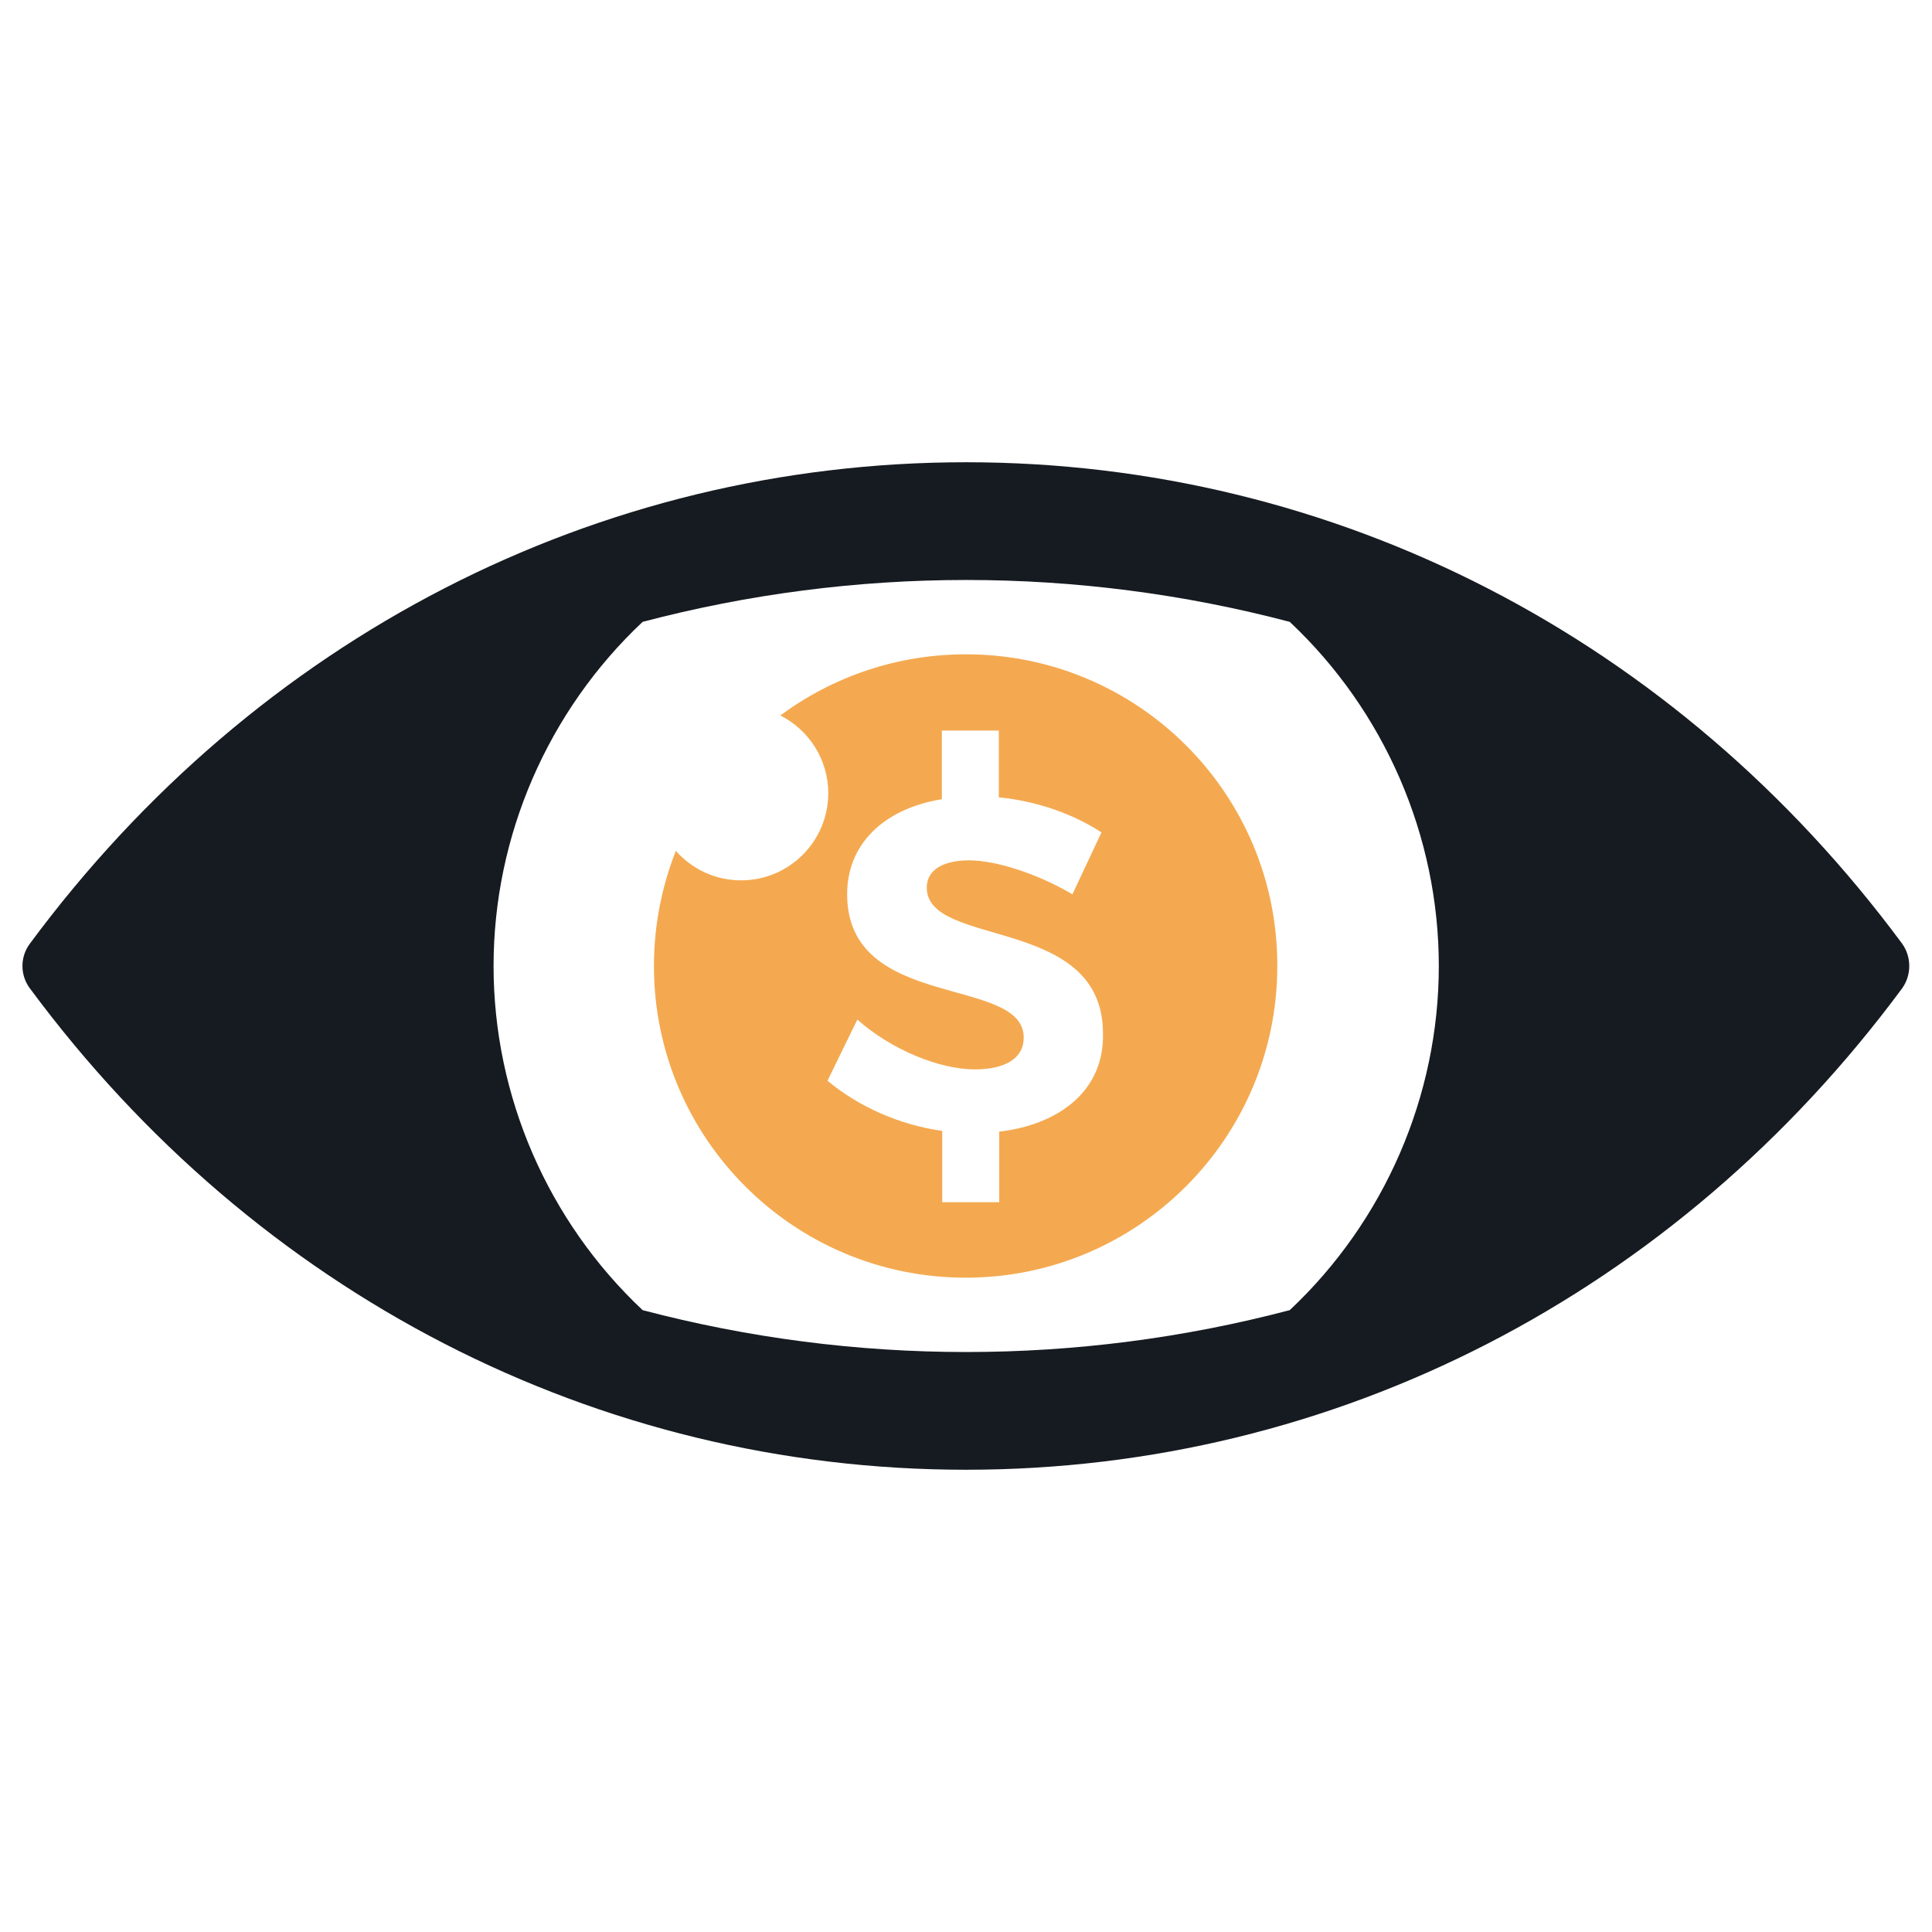
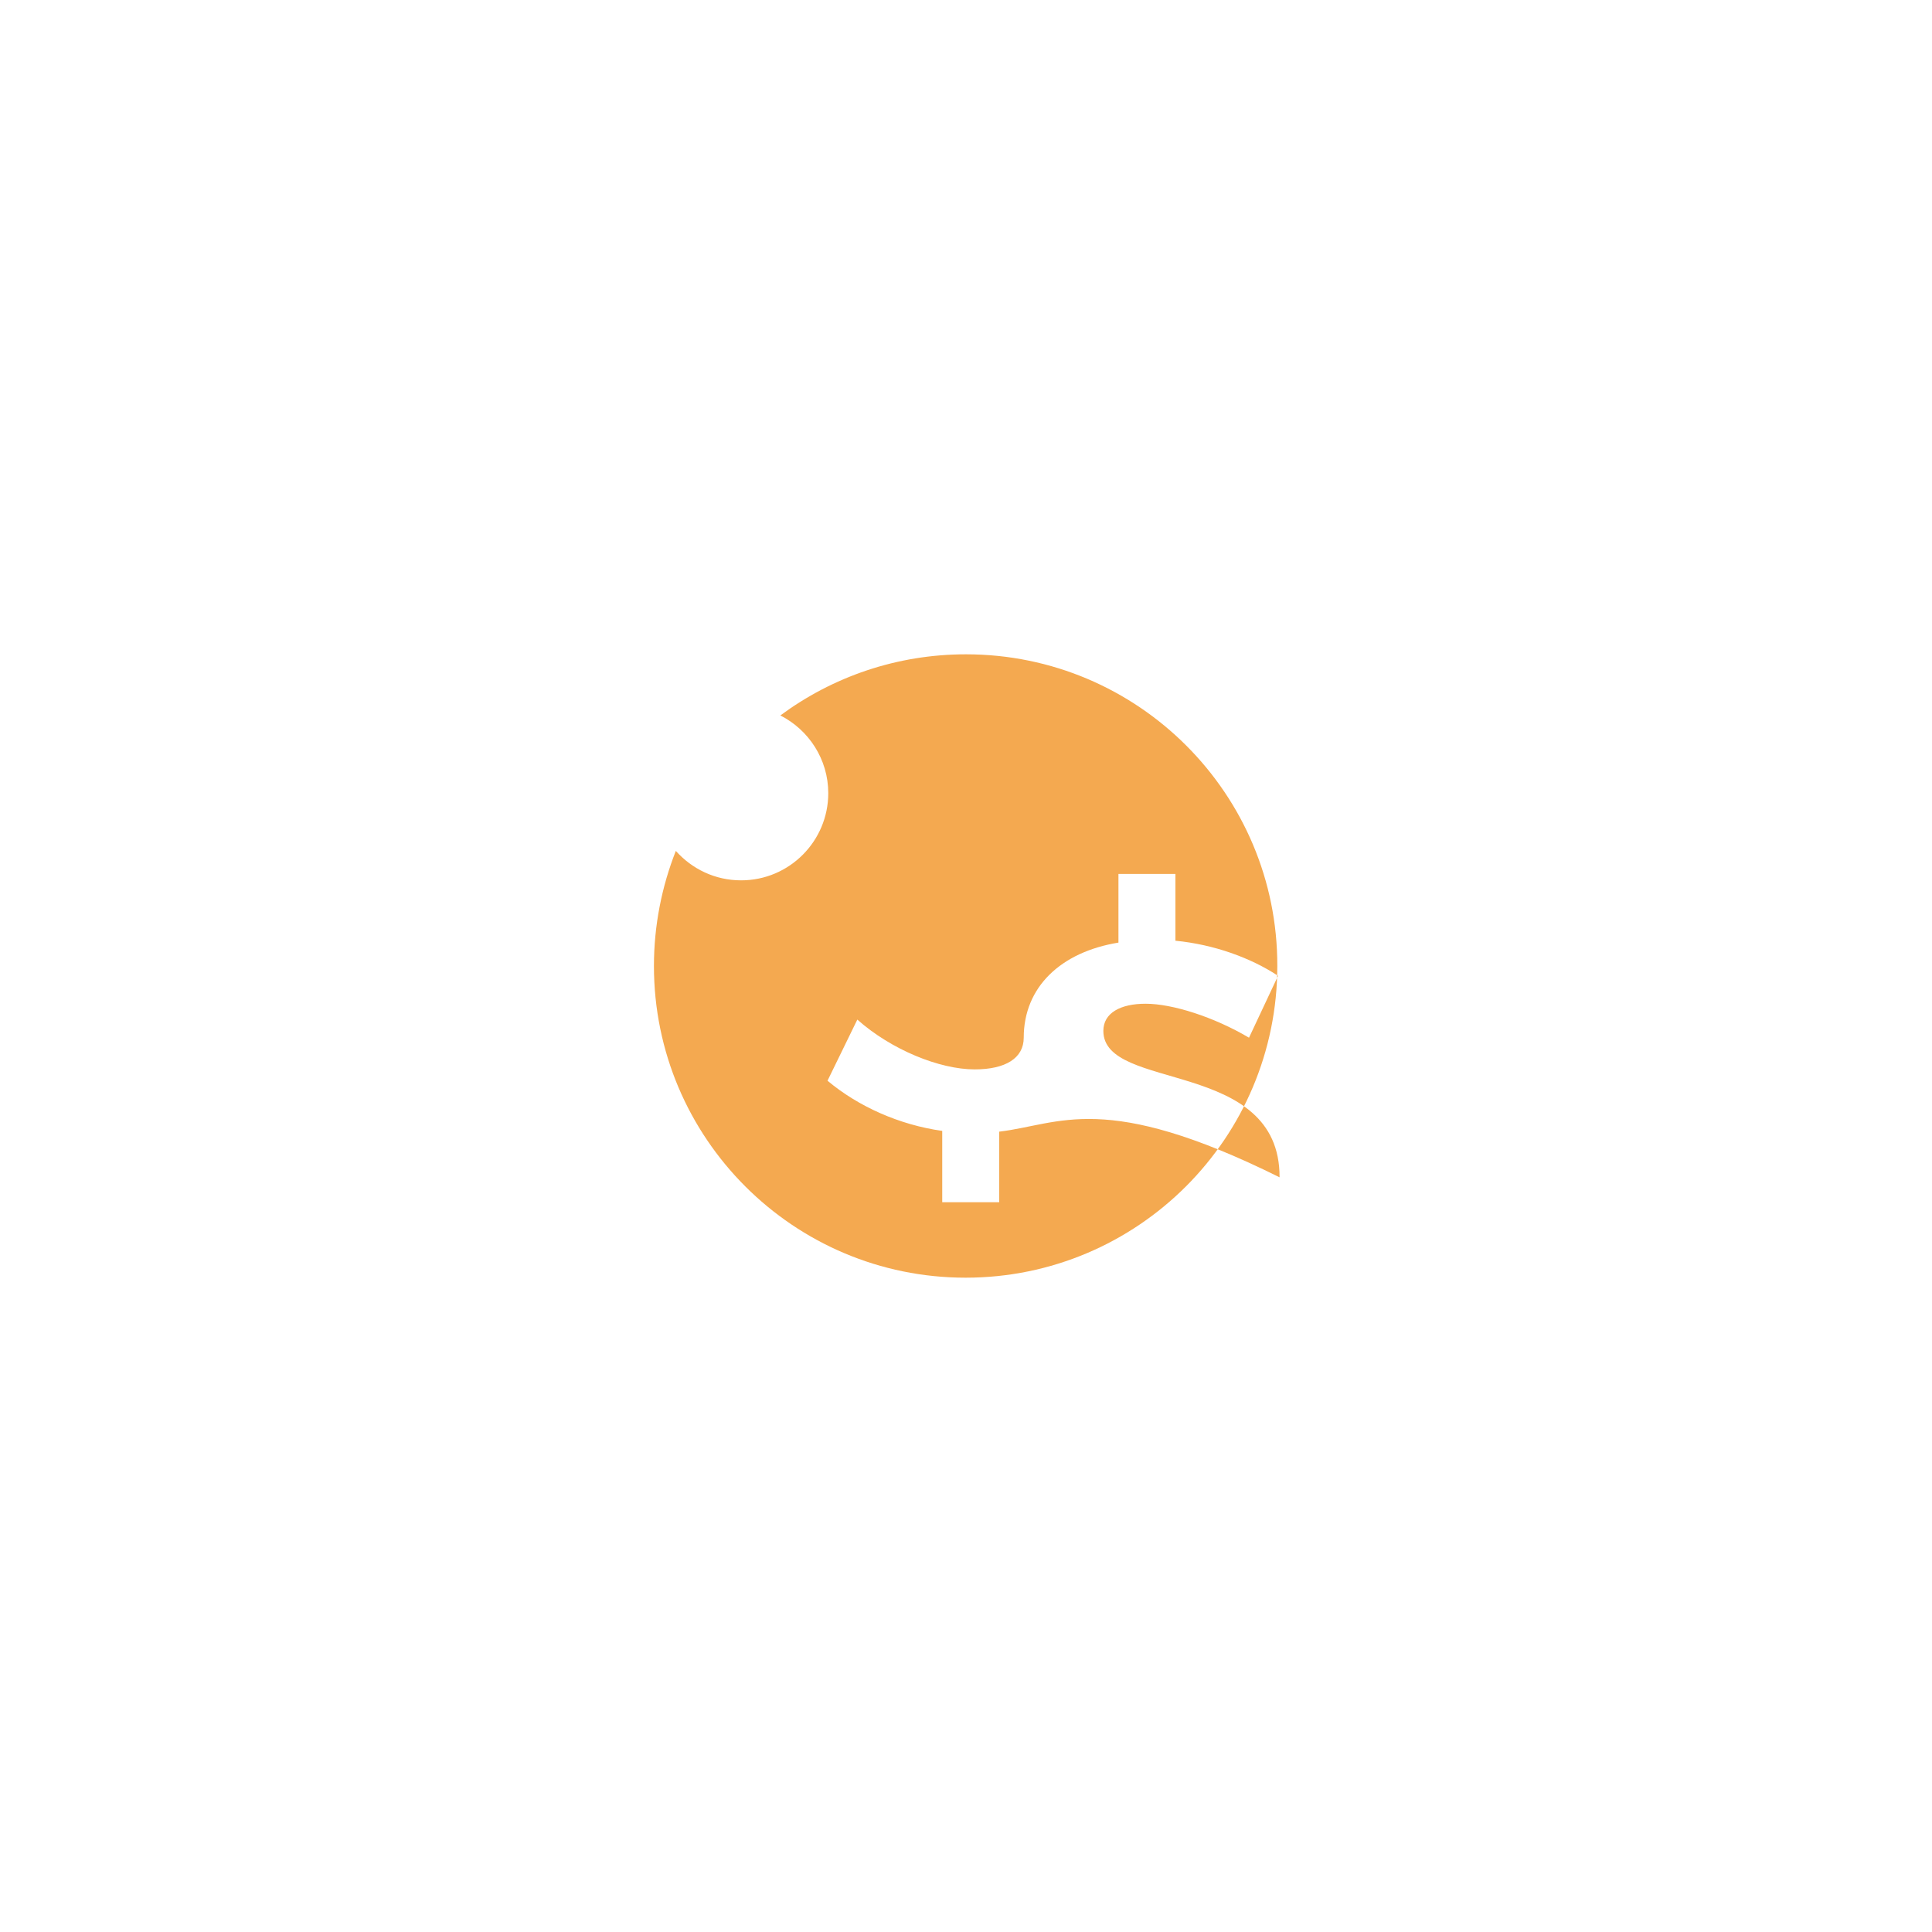
<svg xmlns="http://www.w3.org/2000/svg" version="1.1" id="Layer_1" x="0px" y="0px" viewBox="0 0 512 512" style="enable-background:new 0 0 512 512;" xml:space="preserve">
  <style type="text/css">
	.st0{fill:#161B21;}
	.st1{fill-rule:evenodd;clip-rule:evenodd;fill:#F4A950;}
</style>
  <g>
-     <path class="st0" d="M504.1,250.1C444.1,169,353.7,122.5,256,122.5c-97.7,0-188.1,46.5-248.1,127.6c-2.6,3.5-2.6,8.3,0,11.8   C67.9,343,158.3,389.5,256,389.5c97.7,0,188.1-46.5,248.1-127.6C506.6,258.4,506.6,253.6,504.1,250.1z M130.8,256   c0-34.5,14.4-67.6,39.5-91.2c56.2-14.8,115.3-14.8,171.5,0c25.1,23.6,39.5,56.7,39.5,91.2c0,34.5-14.4,67.6-39.5,91.2   c-56.2,14.8-115.3,14.8-171.5,0C145.2,323.6,130.8,290.5,130.8,256z" />
-     <path class="st1" d="M256,173.4c-18.4,0-35.4,6-49.2,16.2c7.5,3.8,12.7,11.6,12.7,20.6c0,12.7-10.3,23.1-23.1,23.1   c-6.9,0-13-3-17.3-7.8c-3.7,9.4-5.8,19.7-5.8,30.5c0,45.6,37,82.6,82.6,82.6c45.6,0,82.6-37,82.6-82.6   C338.6,210.4,301.6,173.4,256,173.4z M264.8,299.9v18.7h-15.1v-18.9c-11.4-1.6-22.3-6.5-30.4-13.3l7.9-16.2   c9,8,21.8,13.2,31.1,13.2c8.2,0,13-3,13-8.4c0-16.6-46.8-6.9-46.8-38c0-13.4,9.8-22.7,25.1-25.2v-18.2h15.1v17.7   c10.2,1,19.9,4.5,27.2,9.3l-7.7,16.4c-9.3-5.5-20.3-9-27.4-9c-6.6,0-11.2,2.4-11.2,7.2c0,16.2,46.8,7.2,46.7,38.8   C292.6,288.9,280.9,298,264.8,299.9z" />
+     <path class="st1" d="M256,173.4c-18.4,0-35.4,6-49.2,16.2c7.5,3.8,12.7,11.6,12.7,20.6c0,12.7-10.3,23.1-23.1,23.1   c-6.9,0-13-3-17.3-7.8c-3.7,9.4-5.8,19.7-5.8,30.5c0,45.6,37,82.6,82.6,82.6c45.6,0,82.6-37,82.6-82.6   C338.6,210.4,301.6,173.4,256,173.4z M264.8,299.9v18.7h-15.1v-18.9c-11.4-1.6-22.3-6.5-30.4-13.3l7.9-16.2   c9,8,21.8,13.2,31.1,13.2c8.2,0,13-3,13-8.4c0-13.4,9.8-22.7,25.1-25.2v-18.2h15.1v17.7   c10.2,1,19.9,4.5,27.2,9.3l-7.7,16.4c-9.3-5.5-20.3-9-27.4-9c-6.6,0-11.2,2.4-11.2,7.2c0,16.2,46.8,7.2,46.7,38.8   C292.6,288.9,280.9,298,264.8,299.9z" />
  </g>
</svg>